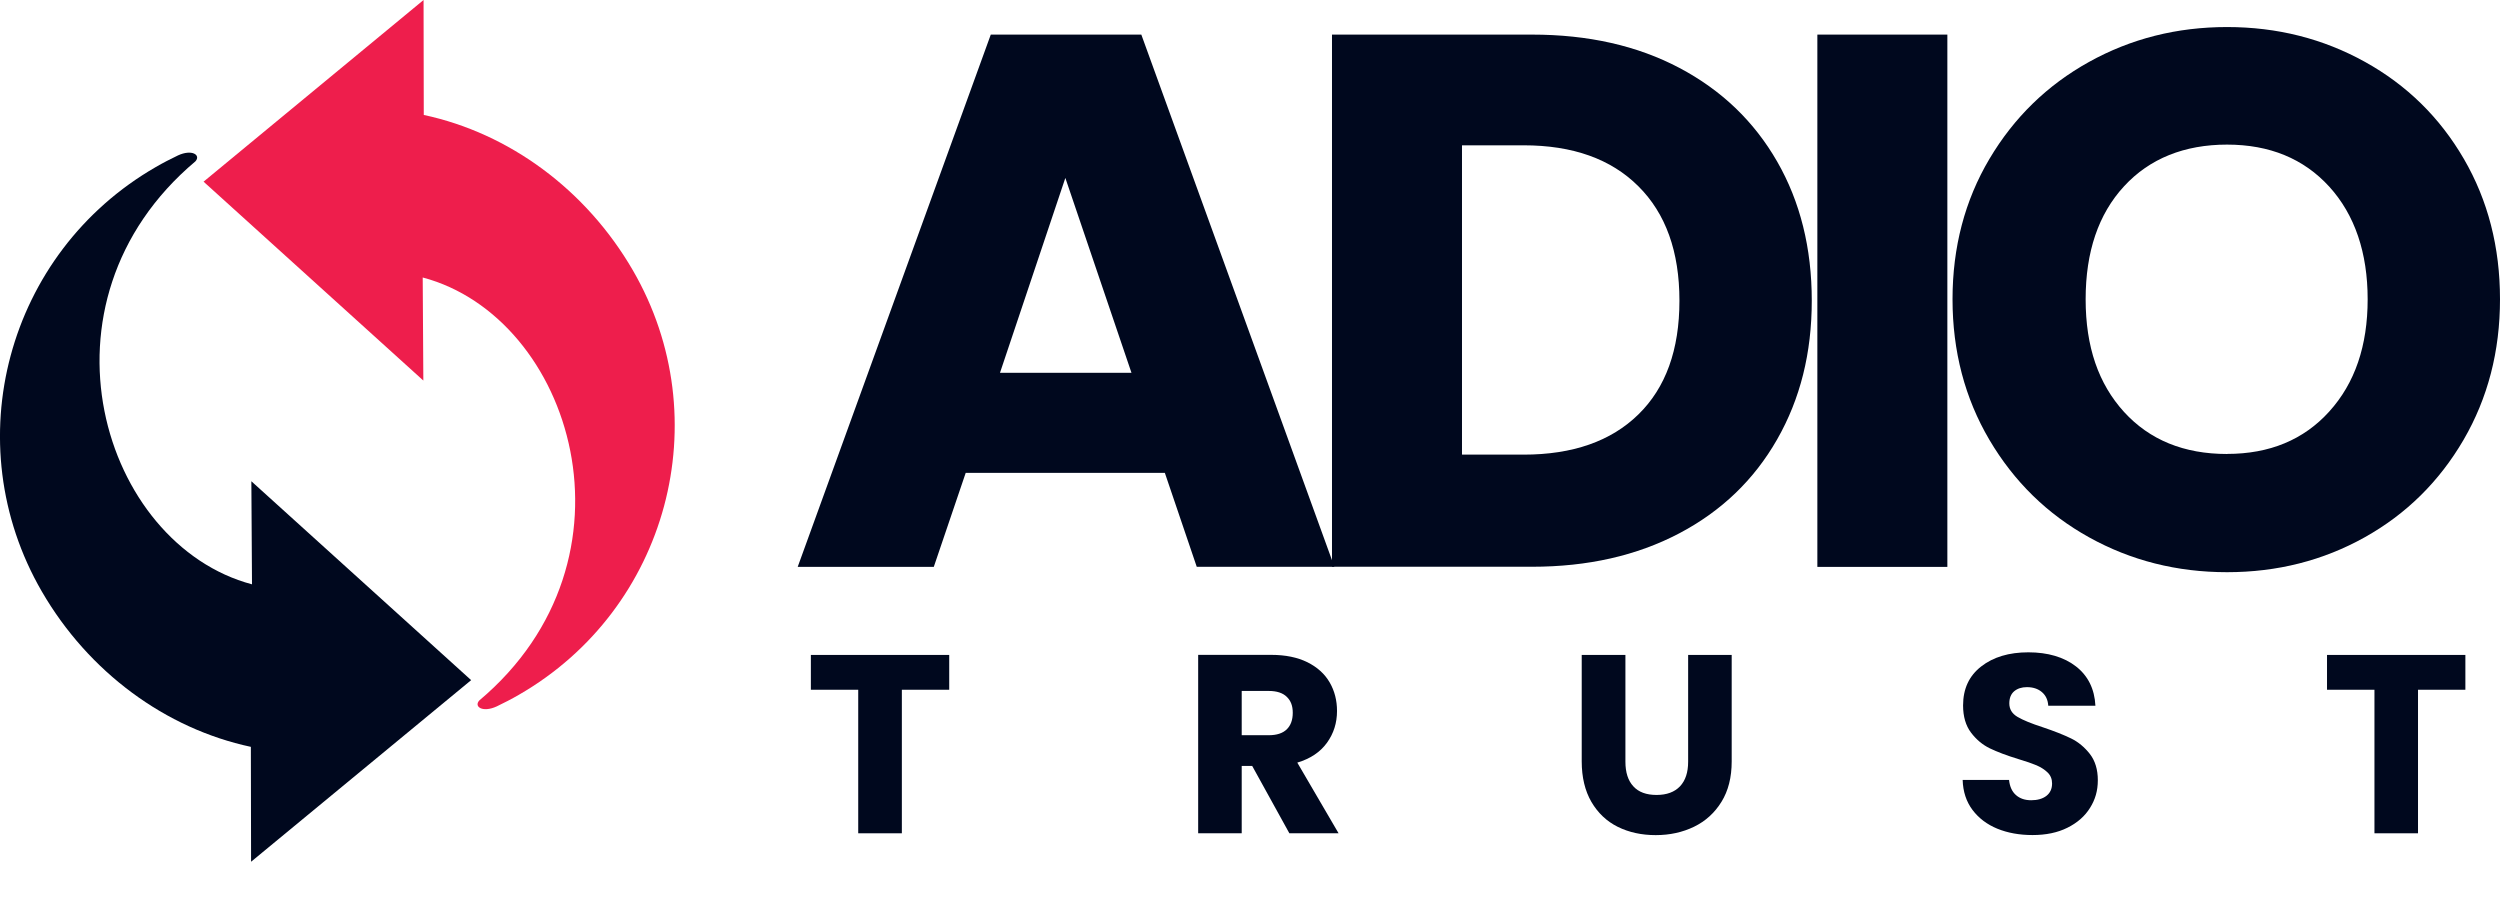
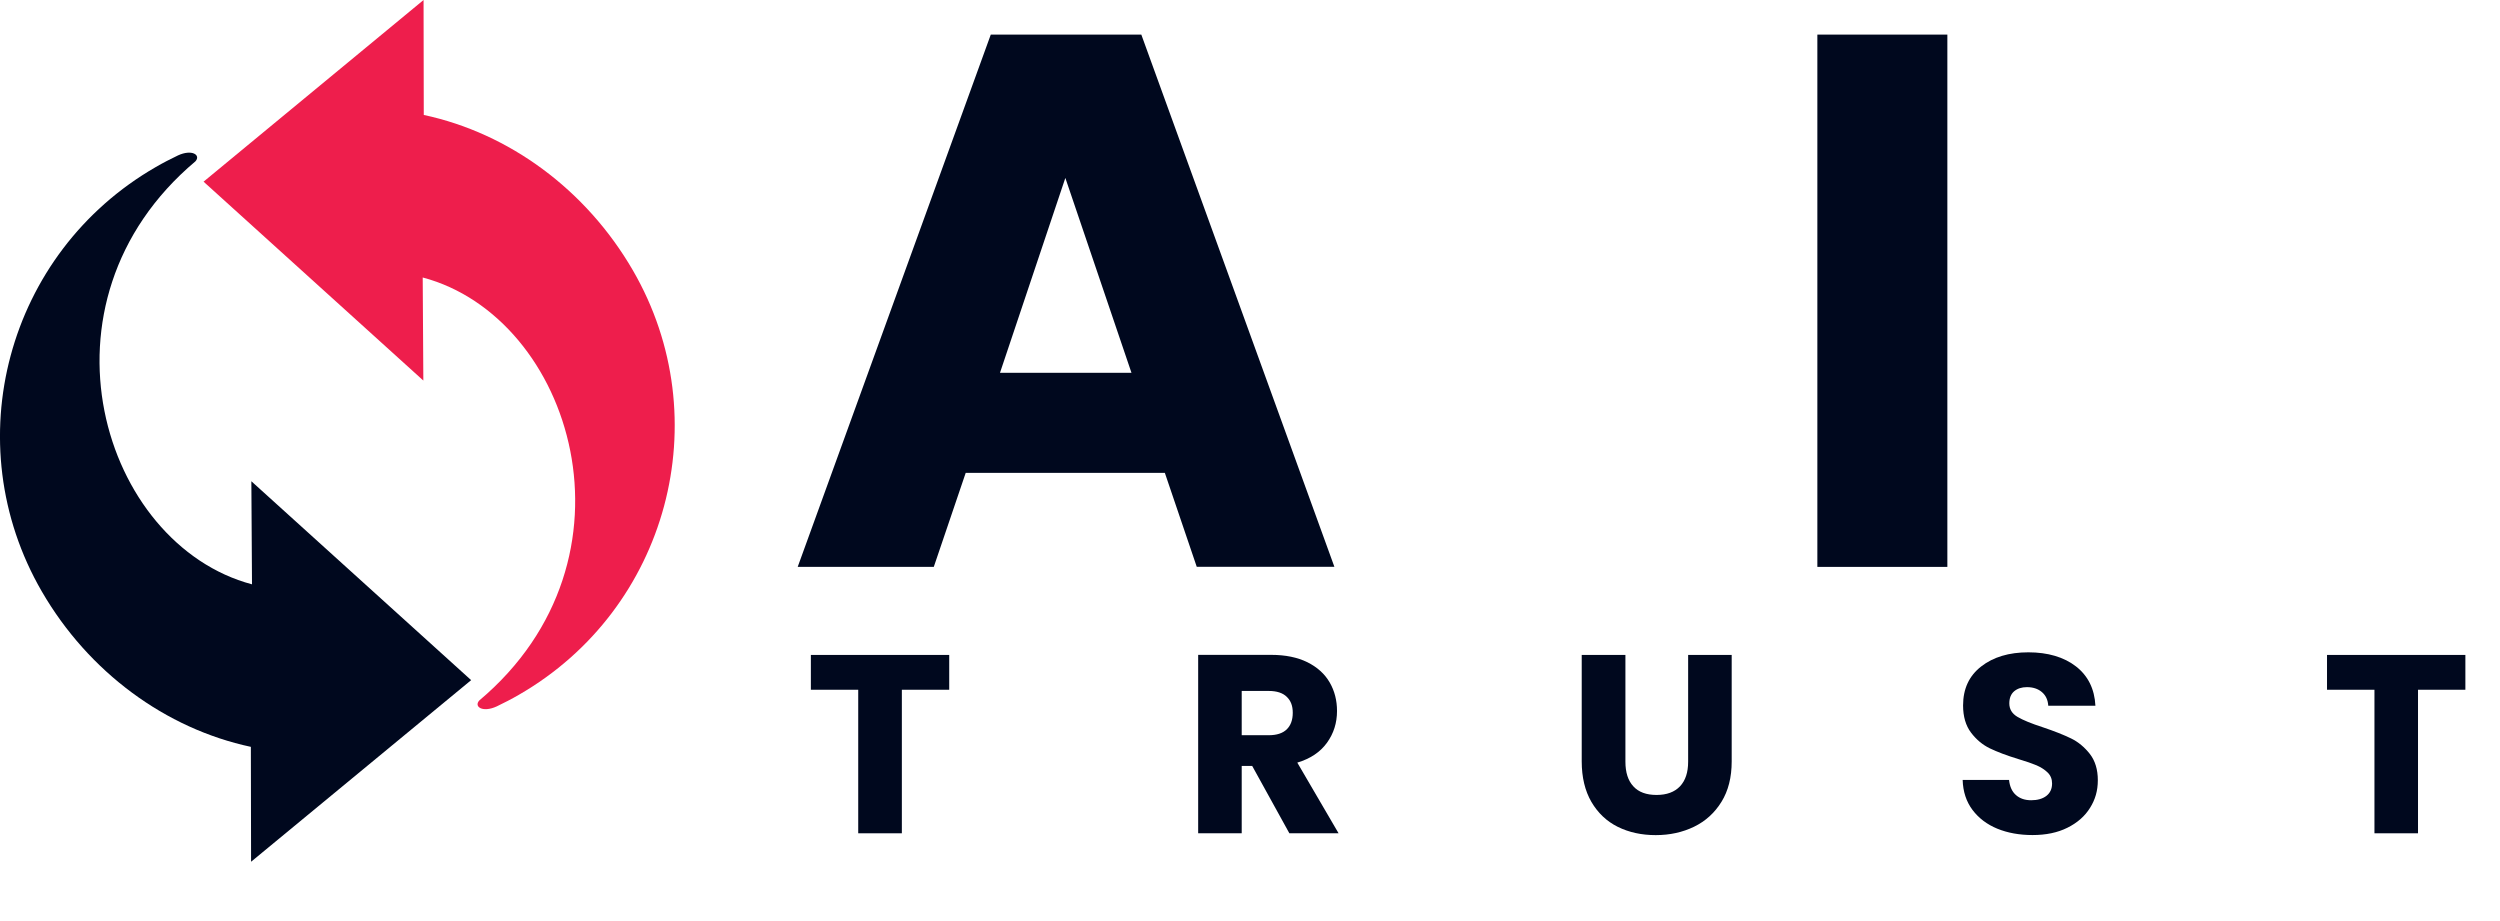
<svg xmlns="http://www.w3.org/2000/svg" width="285" height="105" viewBox="0 0 285 105" fill="none">
  <g clip-path="url(#clip0_74_311)">
    <path d="M108.211 74.663V78.631H102.811V94.995H97.838V78.631H92.439V74.663H108.211Z" fill="#00081E" />
    <path d="M146.988 94.995L142.75 87.316H141.555V94.995H136.591V74.655H144.93C146.536 74.655 147.908 74.937 149.038 75.492C150.168 76.056 151.016 76.82 151.581 77.794C152.146 78.768 152.42 79.855 152.42 81.054C152.42 82.406 152.041 83.614 151.274 84.676C150.507 85.739 149.377 86.495 147.892 86.938L152.598 94.995H146.988ZM141.555 83.815H144.639C145.551 83.815 146.229 83.59 146.689 83.147C147.141 82.704 147.375 82.076 147.375 81.263C147.375 80.45 147.149 79.879 146.689 79.436C146.237 78.993 145.551 78.768 144.639 78.768H141.555V83.807V83.815Z" fill="#00081E" />
    <path d="M185.297 74.663V86.833C185.297 88.049 185.595 88.99 186.201 89.642C186.798 90.302 187.686 90.624 188.848 90.624C190.011 90.624 190.899 90.294 191.52 89.642C192.142 88.982 192.448 88.049 192.448 86.833V74.663H197.413V86.801C197.413 88.62 197.025 90.15 196.25 91.405C195.475 92.661 194.434 93.611 193.126 94.246C191.819 94.882 190.358 95.204 188.751 95.204C187.145 95.204 185.708 94.89 184.433 94.263C183.166 93.635 182.165 92.685 181.422 91.421C180.688 90.157 180.316 88.612 180.316 86.801V74.663H185.281H185.297Z" fill="#00081E" />
    <path d="M231.71 95.196C230.216 95.196 228.884 94.955 227.698 94.472C226.519 93.989 225.575 93.272 224.865 92.331C224.154 91.381 223.783 90.246 223.743 88.91H229.03C229.11 89.666 229.369 90.238 229.813 90.632C230.257 91.027 230.838 91.228 231.556 91.228C232.275 91.228 232.872 91.059 233.3 90.721C233.728 90.383 233.937 89.916 233.937 89.312C233.937 88.813 233.768 88.395 233.429 88.065C233.09 87.735 232.67 87.469 232.178 87.252C231.685 87.043 230.983 86.801 230.071 86.527C228.755 86.125 227.682 85.715 226.842 85.312C226.011 84.909 225.292 84.306 224.695 83.517C224.098 82.728 223.791 81.69 223.791 80.418C223.791 78.527 224.477 77.046 225.857 75.975C227.23 74.905 229.022 74.365 231.233 74.365C233.445 74.365 235.293 74.905 236.666 75.975C238.038 77.046 238.78 78.543 238.877 80.45H233.502C233.461 79.79 233.219 79.275 232.775 78.897C232.331 78.519 231.758 78.334 231.064 78.334C230.467 78.334 229.982 78.495 229.611 78.808C229.24 79.13 229.062 79.589 229.062 80.185C229.062 80.845 229.369 81.352 229.99 81.722C230.612 82.092 231.58 82.487 232.896 82.913C234.212 83.356 235.285 83.783 236.109 84.185C236.932 84.588 237.642 85.183 238.248 85.956C238.845 86.729 239.152 87.727 239.152 88.942C239.152 90.157 238.853 91.156 238.264 92.097C237.675 93.047 236.819 93.796 235.689 94.359C234.567 94.923 233.235 95.196 231.71 95.196Z" fill="#00081E" />
    <path d="M281.053 74.663V78.631H275.653V94.995H270.688V78.631H265.28V74.663H281.053Z" fill="#00081E" />
    <path d="M132.797 53.905H110.091L106.451 64.626H90.937L112.949 3.944H130.11L152.121 64.618H136.43L132.789 53.897L132.797 53.905ZM128.988 42.499L121.449 20.284L113.998 42.499H128.996H128.988Z" fill="#00081E" />
-     <path d="M174.642 3.944C181.059 3.944 186.661 5.208 191.456 7.743C196.25 10.279 199.963 13.836 202.595 18.416C205.226 22.996 206.542 28.284 206.542 34.273C206.542 40.261 205.226 45.477 202.595 50.089C199.963 54.701 196.242 58.275 191.415 60.811C186.588 63.346 181.003 64.61 174.642 64.61H151.847V3.944H174.642ZM173.69 51.828C179.291 51.828 183.658 50.299 186.774 47.248C189.898 44.197 191.456 39.875 191.456 34.281C191.456 28.687 189.898 24.34 186.774 21.233C183.65 18.118 179.291 16.565 173.69 16.565H166.667V51.828H173.69Z" fill="#00081E" />
    <path d="M221.999 3.944V64.626H207.179V3.944H221.999Z" fill="#00081E" />
-     <path d="M253.883 65.23C248.16 65.23 242.921 63.901 238.151 61.253C233.38 58.605 229.603 54.903 226.794 50.146C223.993 45.389 222.588 40.044 222.588 34.112C222.588 28.18 223.993 22.843 226.794 18.118C229.595 13.394 233.38 9.707 238.151 7.059C242.921 4.411 248.16 3.083 253.883 3.083C259.606 3.083 264.844 4.411 269.615 7.059C274.385 9.707 278.139 13.394 280.883 18.118C283.628 22.843 285 28.172 285 34.112C285 40.052 283.611 45.389 280.843 50.146C278.066 54.903 274.313 58.605 269.574 61.253C264.836 63.901 259.606 65.23 253.883 65.23ZM253.883 51.747C258.734 51.747 262.625 50.138 265.539 46.91C268.461 43.682 269.913 39.416 269.913 34.12C269.913 28.824 268.452 24.485 265.539 21.282C262.625 18.086 258.734 16.485 253.883 16.485C249.032 16.485 245.052 18.07 242.138 21.241C239.216 24.413 237.763 28.703 237.763 34.12C237.763 39.537 239.224 43.755 242.138 46.958C245.052 50.154 248.975 51.755 253.883 51.755V51.747Z" fill="#00081E" />
    <path d="M28.607 85.143C18.888 83.066 10.106 76.643 4.762 67.419C-5.045 50.484 0.775 28.824 17.758 19.044C18.589 18.561 19.437 18.127 20.293 17.716C21.899 16.976 22.924 17.684 22.278 18.392C3.116 34.522 11.631 62.074 28.728 66.614L28.655 54.862L53.71 77.537L28.623 98.239L28.598 85.135L28.607 85.143Z" fill="#00081E" />
    <path d="M48.31 13.104C58.028 15.181 66.811 21.604 72.154 30.828C81.961 47.763 76.142 69.423 59.158 79.203C58.327 79.686 57.48 80.12 56.624 80.531C55.018 81.271 53.992 80.563 54.638 79.855C73.801 63.724 65.285 36.172 48.189 31.633L48.261 43.384L23.206 20.71L48.286 0L48.31 13.104Z" fill="#EE1E4C" />
  </g>
  <defs>
    <clipPath id="clip0_74_311">
      <rect width="285" height="105" fill="white" />
    </clipPath>
  </defs>
</svg>